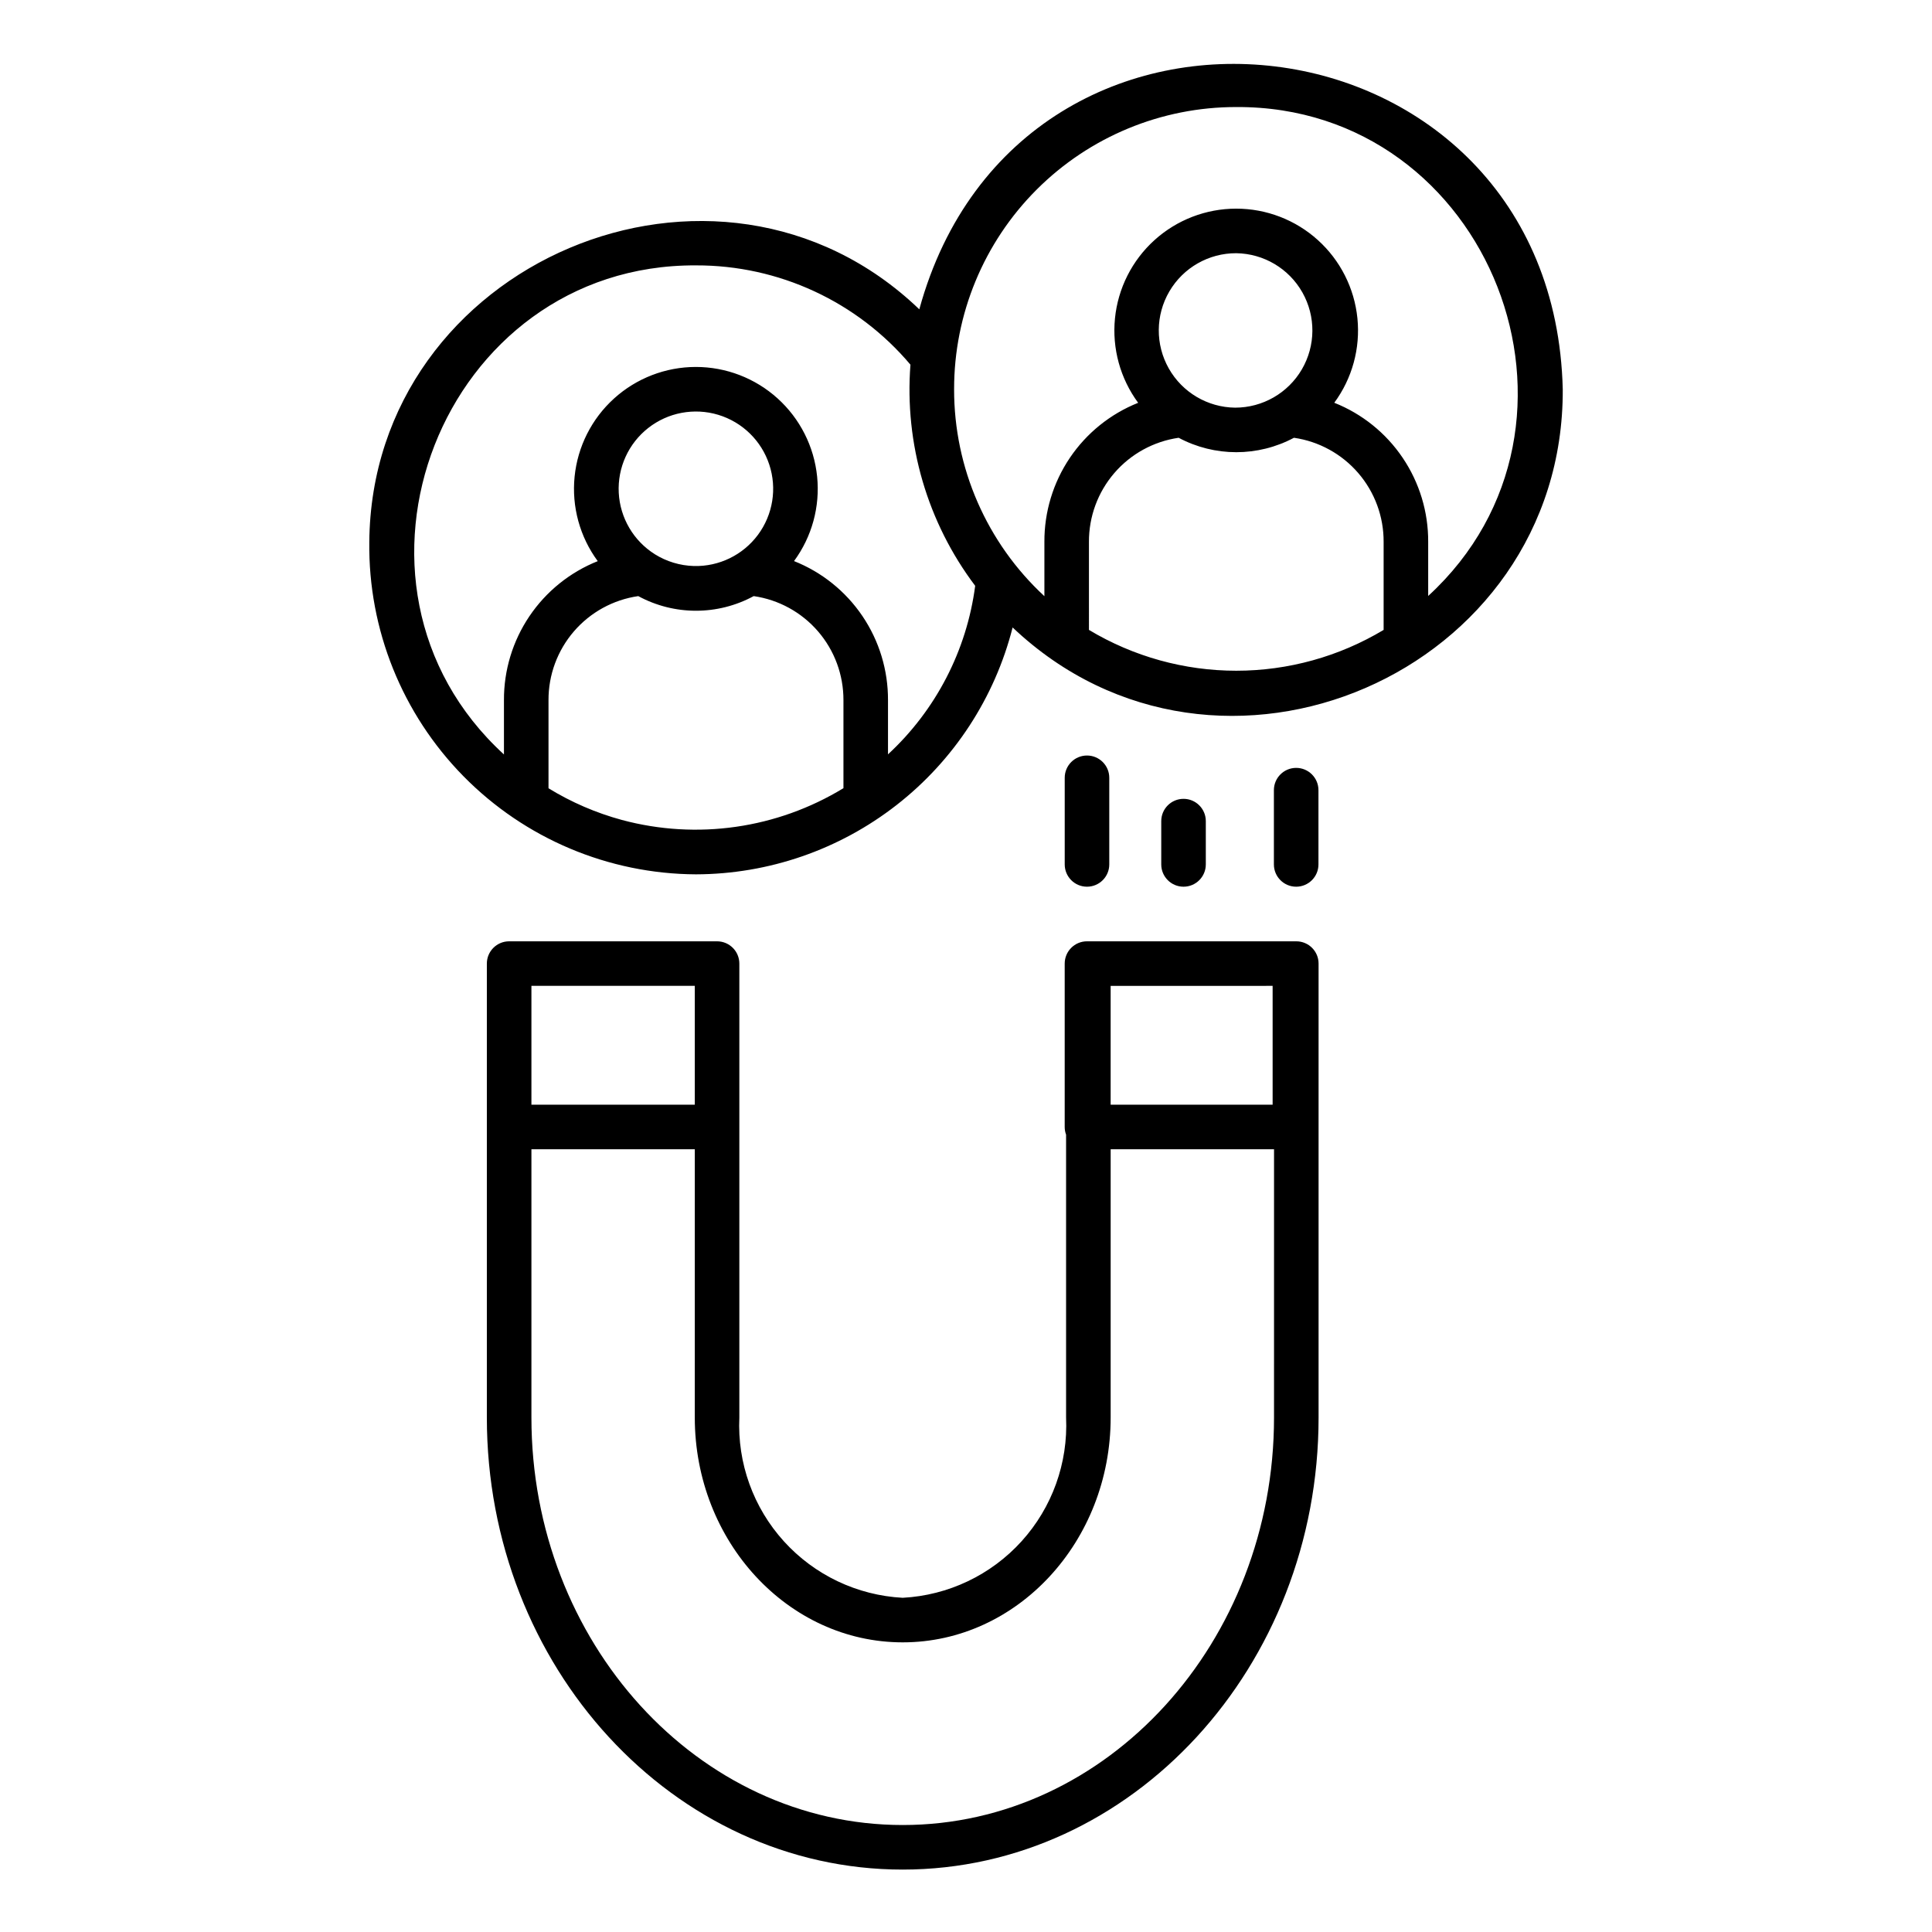
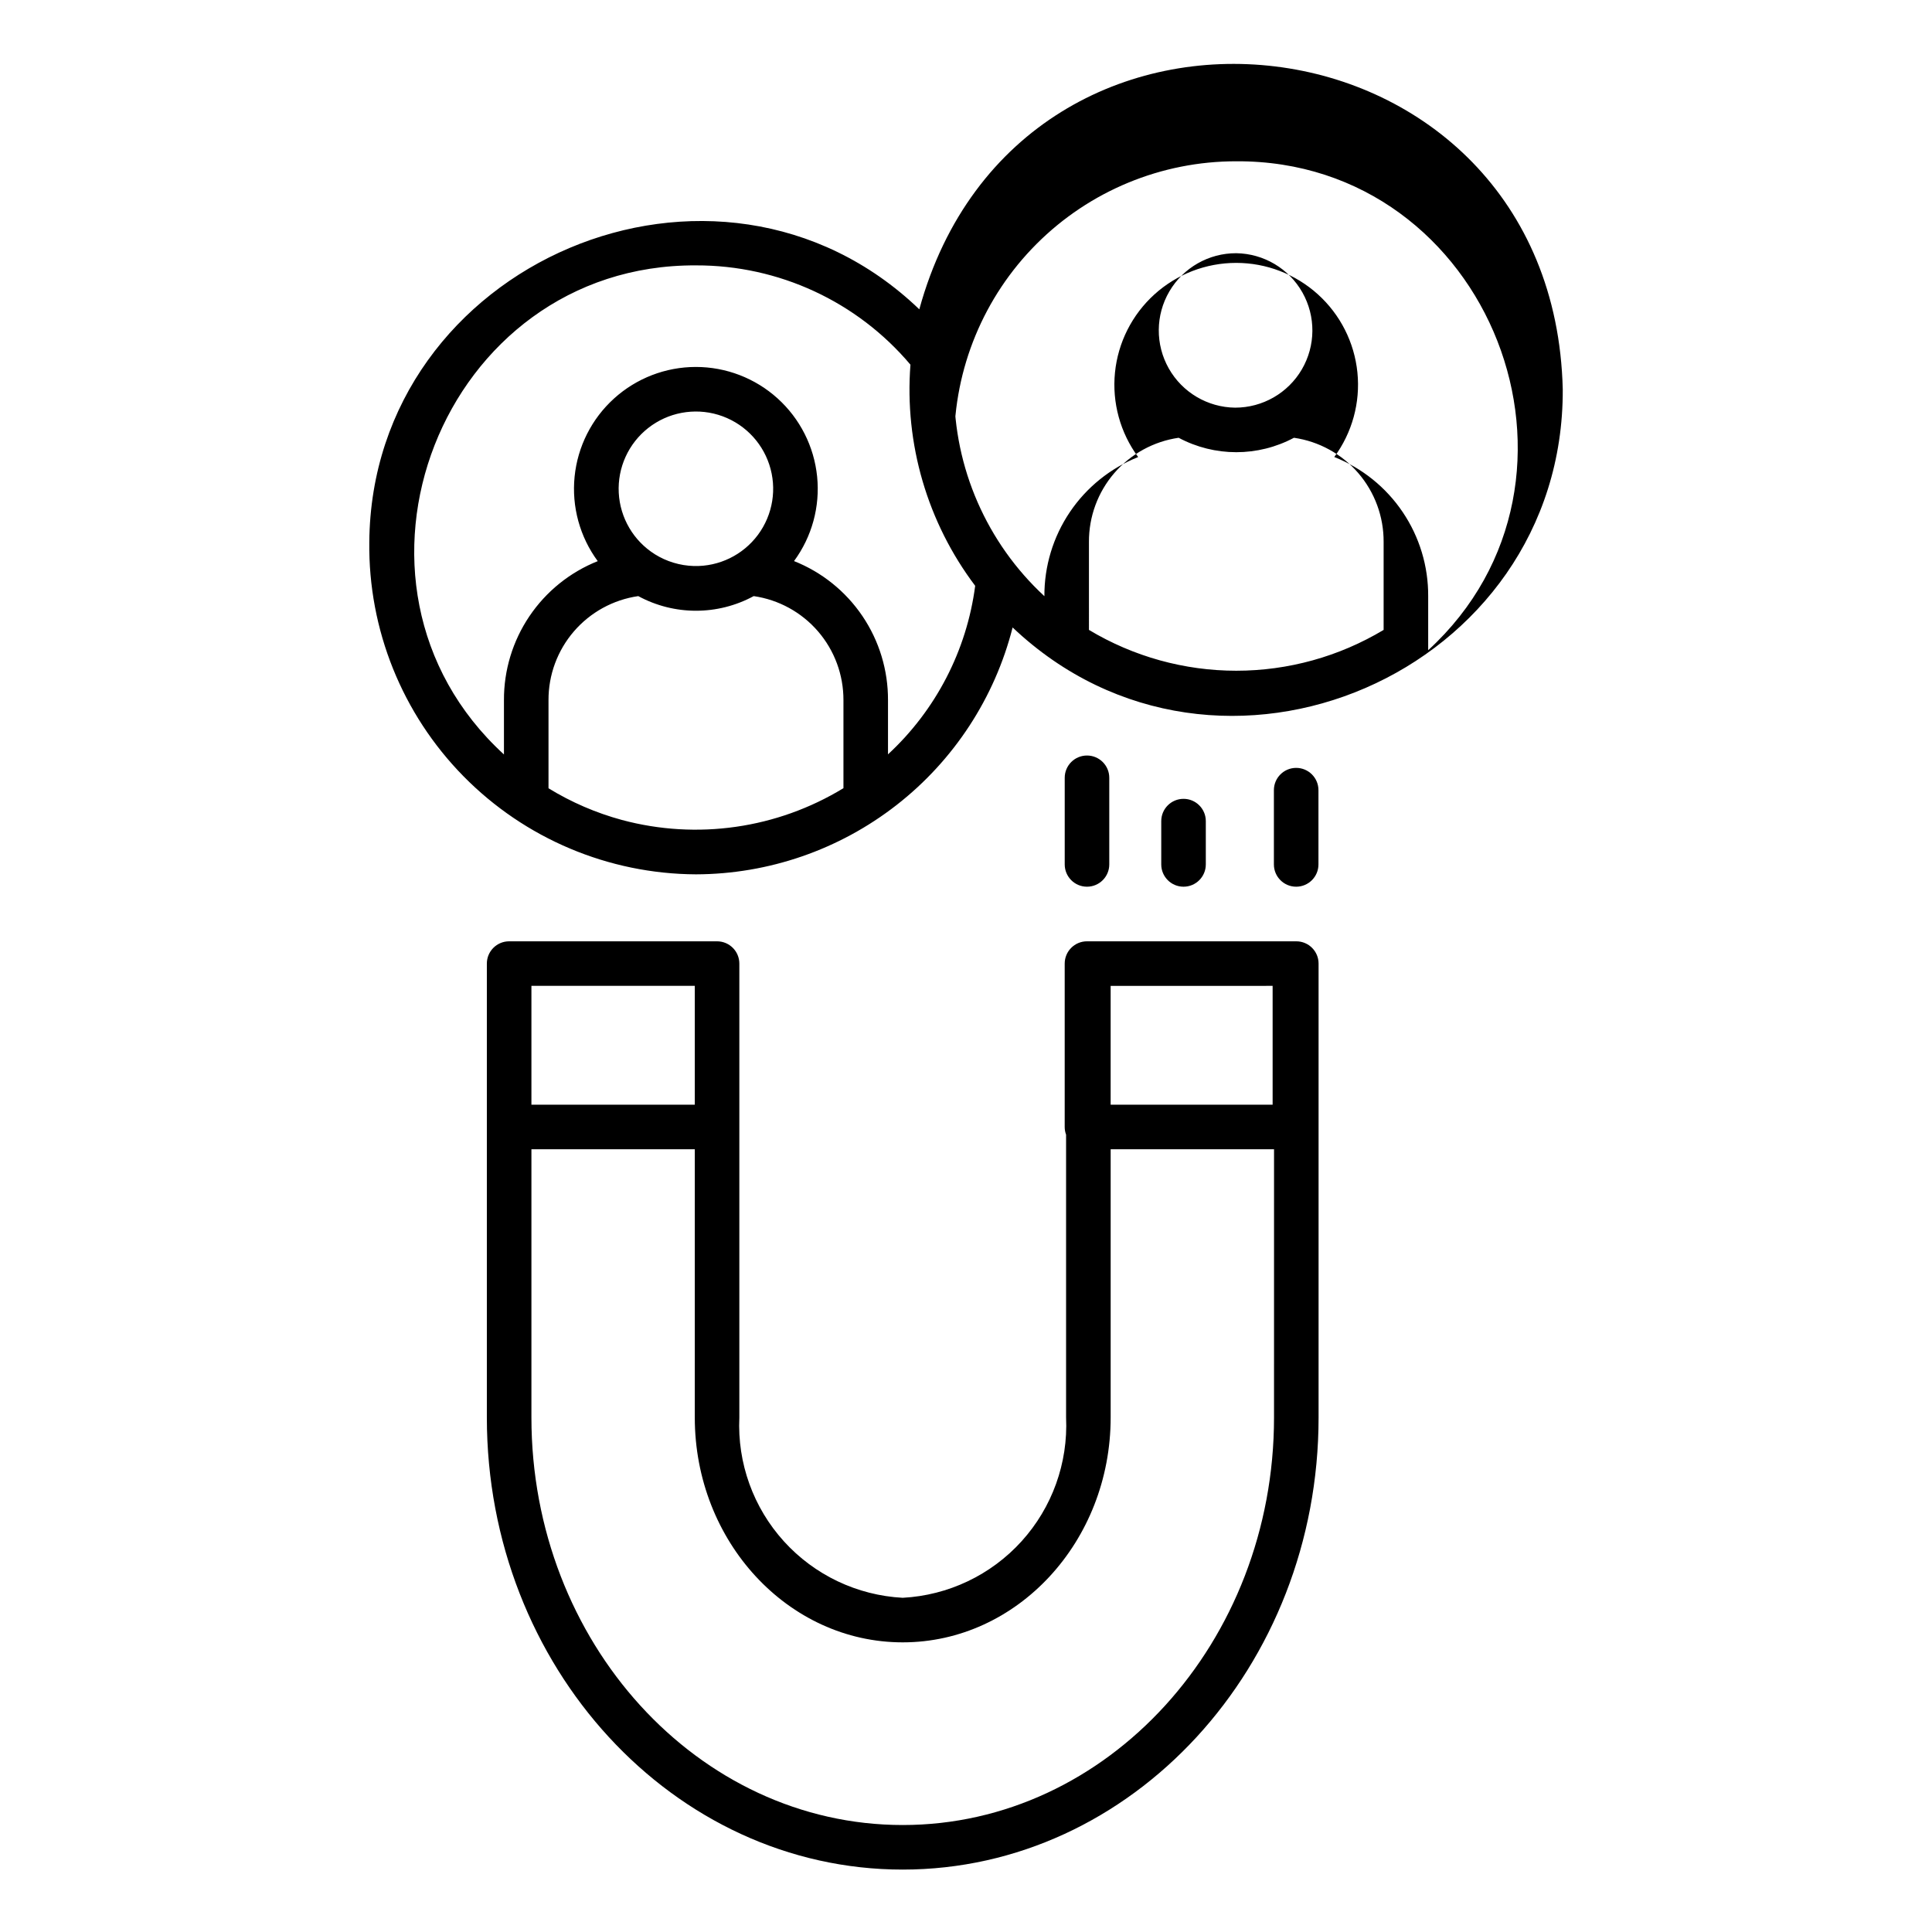
<svg xmlns="http://www.w3.org/2000/svg" fill="#000000" width="800px" height="800px" version="1.1" viewBox="144 144 512 512">
-   <path d="m383.23 639.46c-60.77 0-110.21-53.746-110.21-119.81v-120.29c0-3.258 2.644-5.902 5.902-5.902h55.105c3.262 0 5.902 2.644 5.906 5.902v120.29c-0.551 12.066 3.691 23.859 11.801 32.809 8.109 8.953 19.434 14.332 31.492 14.973 12.062-0.641 23.383-6.019 31.496-14.973 8.109-8.949 12.352-20.742 11.801-32.809v-74.934c-0.242-0.656-0.367-1.355-0.367-2.059v-43.297c0-3.258 2.644-5.902 5.902-5.902h55.473c3.262 0 5.906 2.644 5.906 5.902v120.29c0 66.062-49.441 119.81-110.21 119.81zm-98.398-190.9v71.09c0 59.551 44.141 108 98.398 108 54.258 0 98.398-48.449 98.398-108l0.004-71.09h-43.297v71.09c0 32.855-24.723 59.59-55.105 59.59-30.383 0-55.105-26.734-55.105-59.59l0.004-71.09zm153.5-11.809h42.926v-31.488l-42.926 0.004zm-153.5 0h43.297v-31.488h-43.297zm202.67-57.77-0.004 0.004c-3.258 0-5.902-2.644-5.902-5.902v-19.68c0-3.262 2.644-5.906 5.902-5.906 3.262 0 5.906 2.644 5.906 5.906v19.68c0 3.258-2.644 5.902-5.906 5.902zm-29.852 0v0.004c-3.262 0-5.906-2.644-5.906-5.902v-11.48c0-3.258 2.644-5.902 5.906-5.902 3.258 0 5.902 2.644 5.902 5.902v11.48c0 3.258-2.644 5.902-5.902 5.902zm-25.586 0v0.004c-3.262 0-5.902-2.644-5.902-5.902v-22.961c0-3.262 2.641-5.902 5.902-5.902s5.906 2.641 5.906 5.902v22.961c-0.004 3.258-2.644 5.902-5.906 5.902zm-103.62-3.273c-23.18-0.109-45.355-9.465-61.609-25.988-16.258-16.527-25.242-38.855-24.969-62.035 0.586-74.203 92.215-113.1 145.76-61.711 26.809-97.801 168.03-80.891 170.52 21.184 0.336 75.191-91.188 114.88-145.79 63.125-4.75 18.664-15.574 35.223-30.762 47.062-15.191 11.844-33.887 18.305-53.148 18.363zm-19.625-14.41c19.895 5.344 41.113 2.297 58.703-8.426v-23.305c0.027-6.695-2.363-13.176-6.734-18.246s-10.426-8.391-17.051-9.348c-9.543 5.172-21.051 5.172-30.59 0-6.625 0.957-12.684 4.277-17.055 9.348s-6.762 11.551-6.731 18.246v23.332c6.051 3.711 12.605 6.539 19.457 8.398zm19.625-146.97c-67.402-0.367-100.39 84.289-50.891 129.61v-14.371c-0.039-7.93 2.312-15.688 6.746-22.262s10.742-11.66 18.109-14.598c-4.75-6.445-6.934-14.426-6.133-22.391 0.801-7.965 4.527-15.348 10.465-20.719 5.938-5.371 13.656-8.348 21.664-8.352 8.004 0 15.727 2.969 21.664 8.336 5.941 5.367 9.676 12.75 10.48 20.715 0.805 7.965-1.375 15.945-6.121 22.395 7.379 2.93 13.699 8.016 18.141 14.594s6.797 14.344 6.762 22.281v14.344c12.688-11.73 20.863-27.531 23.105-44.664-12.668-16.789-18.77-37.629-17.156-58.602-14.121-16.746-34.93-26.379-56.836-26.316zm104.14 96.602c11.793 7.078 25.289 10.82 39.043 10.82 13.758 0 27.254-3.742 39.047-10.82v-23.312c0.035-6.691-2.348-13.176-6.715-18.246-4.367-5.074-10.422-8.398-17.047-9.359-9.547 5.098-21.012 5.098-30.559 0-6.625 0.961-12.684 4.281-17.051 9.355-4.367 5.074-6.754 11.555-6.719 18.25zm-35.738-63.777v0.004c-0.031 20.816 8.648 40.699 23.93 54.836v-14.375c-0.043-7.93 2.305-15.691 6.734-22.27 4.434-6.578 10.746-11.664 18.113-14.602-4.754-6.441-6.941-14.422-6.144-22.383 0.797-7.965 4.527-15.352 10.461-20.723 5.938-5.371 13.652-8.348 21.66-8.348 8.004 0 15.723 2.969 21.66 8.34 5.938 5.367 9.668 12.75 10.469 20.715 0.805 7.965-1.383 15.941-6.133 22.387 7.379 2.93 13.699 8.02 18.137 14.602 4.441 6.578 6.793 14.344 6.75 22.281v14.32c49.422-45.34 16.457-129.93-50.855-129.57-19.84-0.023-38.875 7.848-52.906 21.879-14.027 14.031-21.898 33.066-21.875 52.906zm-68.957 46.844v0.004c6.664 0.172 12.996-2.91 16.973-8.262 3.973-5.352 5.094-12.305 3-18.633-2.09-6.332-7.137-11.246-13.516-13.176-6.383-1.926-13.305-0.629-18.551 3.484-5.25 4.113-8.168 10.523-7.82 17.18 0.348 6.656 3.914 12.73 9.559 16.277v0.004c3.109 1.945 6.688 3.023 10.355 3.125zm143.43-41.965c7.277 0.004 14.008-3.856 17.68-10.137 3.672-6.285 3.731-14.043 0.156-20.383-3.574-6.34-10.246-10.301-17.523-10.41-7.293-0.031-14.051 3.824-17.738 10.117-3.688 6.293-3.746 14.074-0.156 20.422 3.59 6.352 10.289 10.309 17.582 10.391z" />
+   <path d="m383.23 639.46c-60.77 0-110.21-53.746-110.21-119.81v-120.29c0-3.258 2.644-5.902 5.902-5.902h55.105c3.262 0 5.902 2.644 5.906 5.902v120.29c-0.551 12.066 3.691 23.859 11.801 32.809 8.109 8.953 19.434 14.332 31.492 14.973 12.062-0.641 23.383-6.019 31.496-14.973 8.109-8.949 12.352-20.742 11.801-32.809v-74.934c-0.242-0.656-0.367-1.355-0.367-2.059v-43.297c0-3.258 2.644-5.902 5.902-5.902h55.473c3.262 0 5.906 2.644 5.906 5.902v120.29c0 66.062-49.441 119.81-110.21 119.81zm-98.398-190.9v71.09c0 59.551 44.141 108 98.398 108 54.258 0 98.398-48.449 98.398-108l0.004-71.09h-43.297v71.09c0 32.855-24.723 59.59-55.105 59.59-30.383 0-55.105-26.734-55.105-59.59l0.004-71.09zm153.5-11.809h42.926v-31.488l-42.926 0.004zm-153.5 0h43.297v-31.488h-43.297zm202.67-57.77-0.004 0.004c-3.258 0-5.902-2.644-5.902-5.902v-19.68c0-3.262 2.644-5.906 5.902-5.906 3.262 0 5.906 2.644 5.906 5.906v19.68c0 3.258-2.644 5.902-5.906 5.902zm-29.852 0v0.004c-3.262 0-5.906-2.644-5.906-5.902v-11.48c0-3.258 2.644-5.902 5.906-5.902 3.258 0 5.902 2.644 5.902 5.902v11.48c0 3.258-2.644 5.902-5.902 5.902zm-25.586 0v0.004c-3.262 0-5.902-2.644-5.902-5.902v-22.961c0-3.262 2.641-5.902 5.902-5.902s5.906 2.641 5.906 5.902v22.961c-0.004 3.258-2.644 5.902-5.906 5.902zm-103.62-3.273c-23.18-0.109-45.355-9.465-61.609-25.988-16.258-16.527-25.242-38.855-24.969-62.035 0.586-74.203 92.215-113.1 145.76-61.711 26.809-97.801 168.03-80.891 170.52 21.184 0.336 75.191-91.188 114.88-145.79 63.125-4.75 18.664-15.574 35.223-30.762 47.062-15.191 11.844-33.887 18.305-53.148 18.363zm-19.625-14.41c19.895 5.344 41.113 2.297 58.703-8.426v-23.305c0.027-6.695-2.363-13.176-6.734-18.246s-10.426-8.391-17.051-9.348c-9.543 5.172-21.051 5.172-30.59 0-6.625 0.957-12.684 4.277-17.055 9.348s-6.762 11.551-6.731 18.246v23.332c6.051 3.711 12.605 6.539 19.457 8.398zm19.625-146.97c-67.402-0.367-100.39 84.289-50.891 129.61v-14.371c-0.039-7.93 2.312-15.688 6.746-22.262s10.742-11.66 18.109-14.598c-4.75-6.445-6.934-14.426-6.133-22.391 0.801-7.965 4.527-15.348 10.465-20.719 5.938-5.371 13.656-8.348 21.664-8.352 8.004 0 15.727 2.969 21.664 8.336 5.941 5.367 9.676 12.75 10.48 20.715 0.805 7.965-1.375 15.945-6.121 22.395 7.379 2.93 13.699 8.016 18.141 14.594s6.797 14.344 6.762 22.281v14.344c12.688-11.73 20.863-27.531 23.105-44.664-12.668-16.789-18.77-37.629-17.156-58.602-14.121-16.746-34.93-26.379-56.836-26.316zm104.14 96.602c11.793 7.078 25.289 10.82 39.043 10.82 13.758 0 27.254-3.742 39.047-10.82v-23.312c0.035-6.691-2.348-13.176-6.715-18.246-4.367-5.074-10.422-8.398-17.047-9.359-9.547 5.098-21.012 5.098-30.559 0-6.625 0.961-12.684 4.281-17.051 9.355-4.367 5.074-6.754 11.555-6.719 18.25zm-35.738-63.777v0.004c-0.031 20.816 8.648 40.699 23.93 54.836c-0.043-7.93 2.305-15.691 6.734-22.27 4.434-6.578 10.746-11.664 18.113-14.602-4.754-6.441-6.941-14.422-6.144-22.383 0.797-7.965 4.527-15.352 10.461-20.723 5.938-5.371 13.652-8.348 21.66-8.348 8.004 0 15.723 2.969 21.66 8.34 5.938 5.367 9.668 12.75 10.469 20.715 0.805 7.965-1.383 15.941-6.133 22.387 7.379 2.93 13.699 8.02 18.137 14.602 4.441 6.578 6.793 14.344 6.75 22.281v14.32c49.422-45.34 16.457-129.93-50.855-129.57-19.84-0.023-38.875 7.848-52.906 21.879-14.027 14.031-21.898 33.066-21.875 52.906zm-68.957 46.844v0.004c6.664 0.172 12.996-2.91 16.973-8.262 3.973-5.352 5.094-12.305 3-18.633-2.09-6.332-7.137-11.246-13.516-13.176-6.383-1.926-13.305-0.629-18.551 3.484-5.25 4.113-8.168 10.523-7.82 17.18 0.348 6.656 3.914 12.73 9.559 16.277v0.004c3.109 1.945 6.688 3.023 10.355 3.125zm143.43-41.965c7.277 0.004 14.008-3.856 17.68-10.137 3.672-6.285 3.731-14.043 0.156-20.383-3.574-6.34-10.246-10.301-17.523-10.41-7.293-0.031-14.051 3.824-17.738 10.117-3.688 6.293-3.746 14.074-0.156 20.422 3.59 6.352 10.289 10.309 17.582 10.391z" />
</svg>